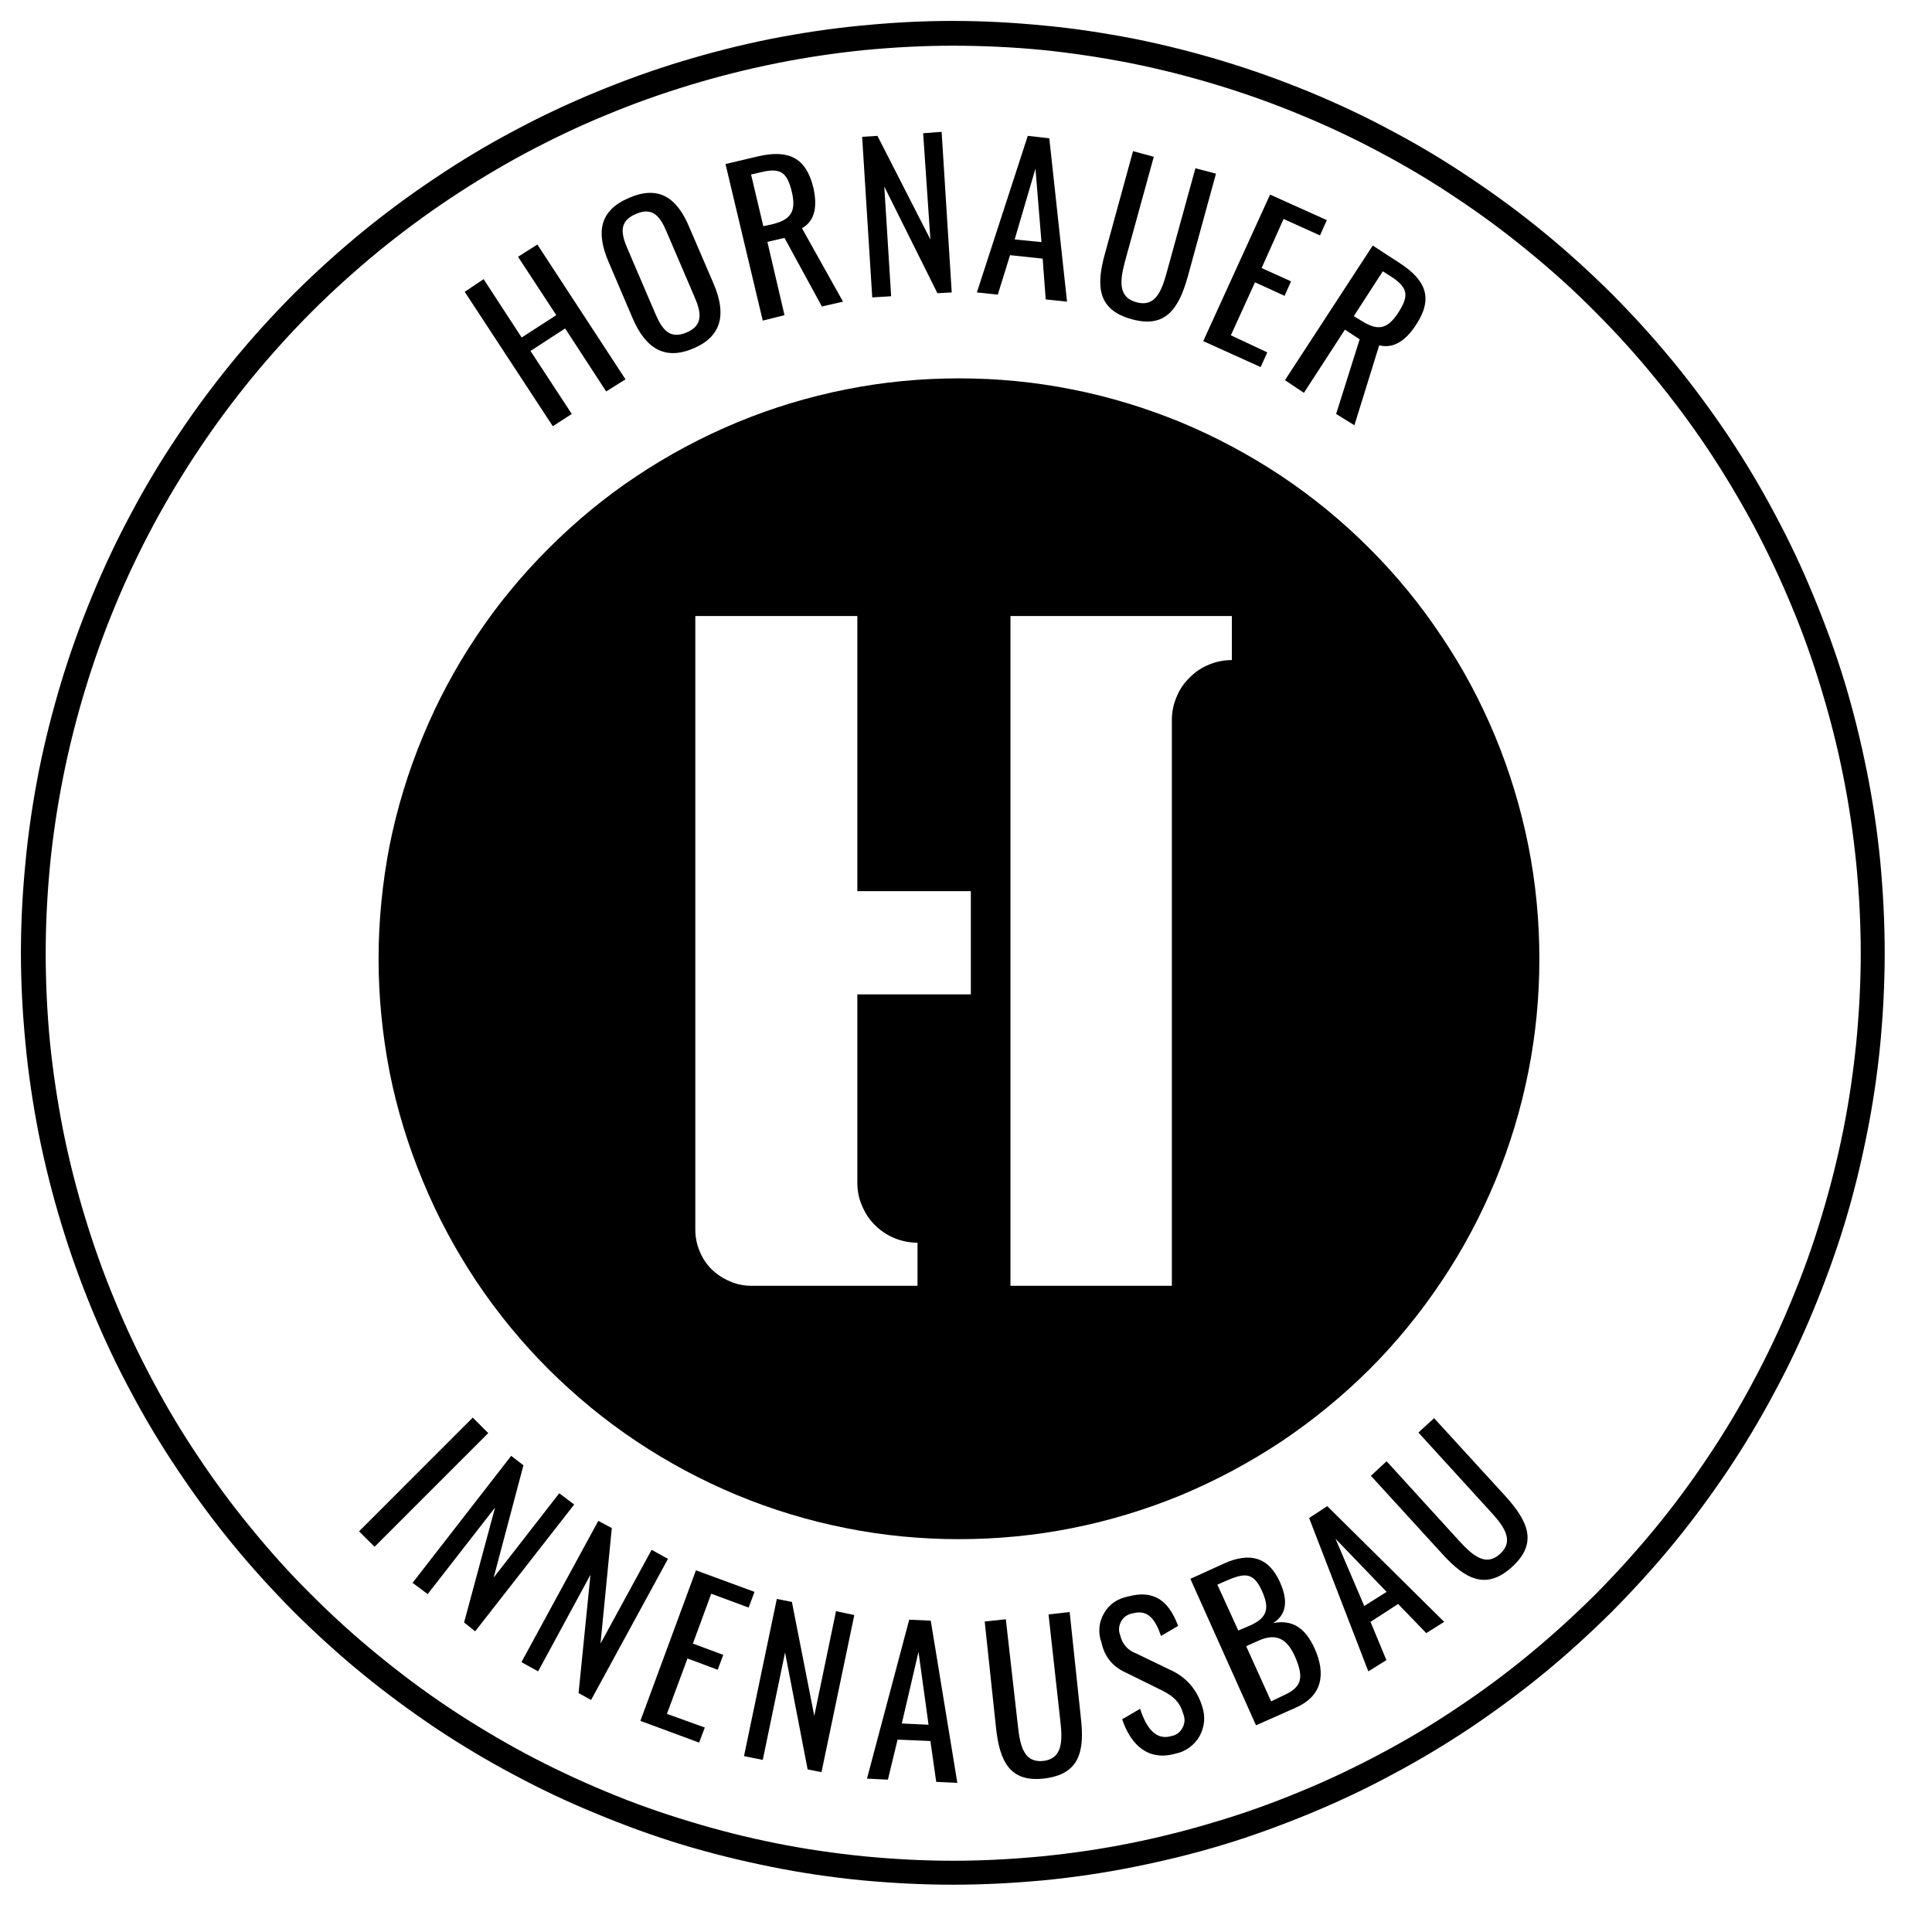
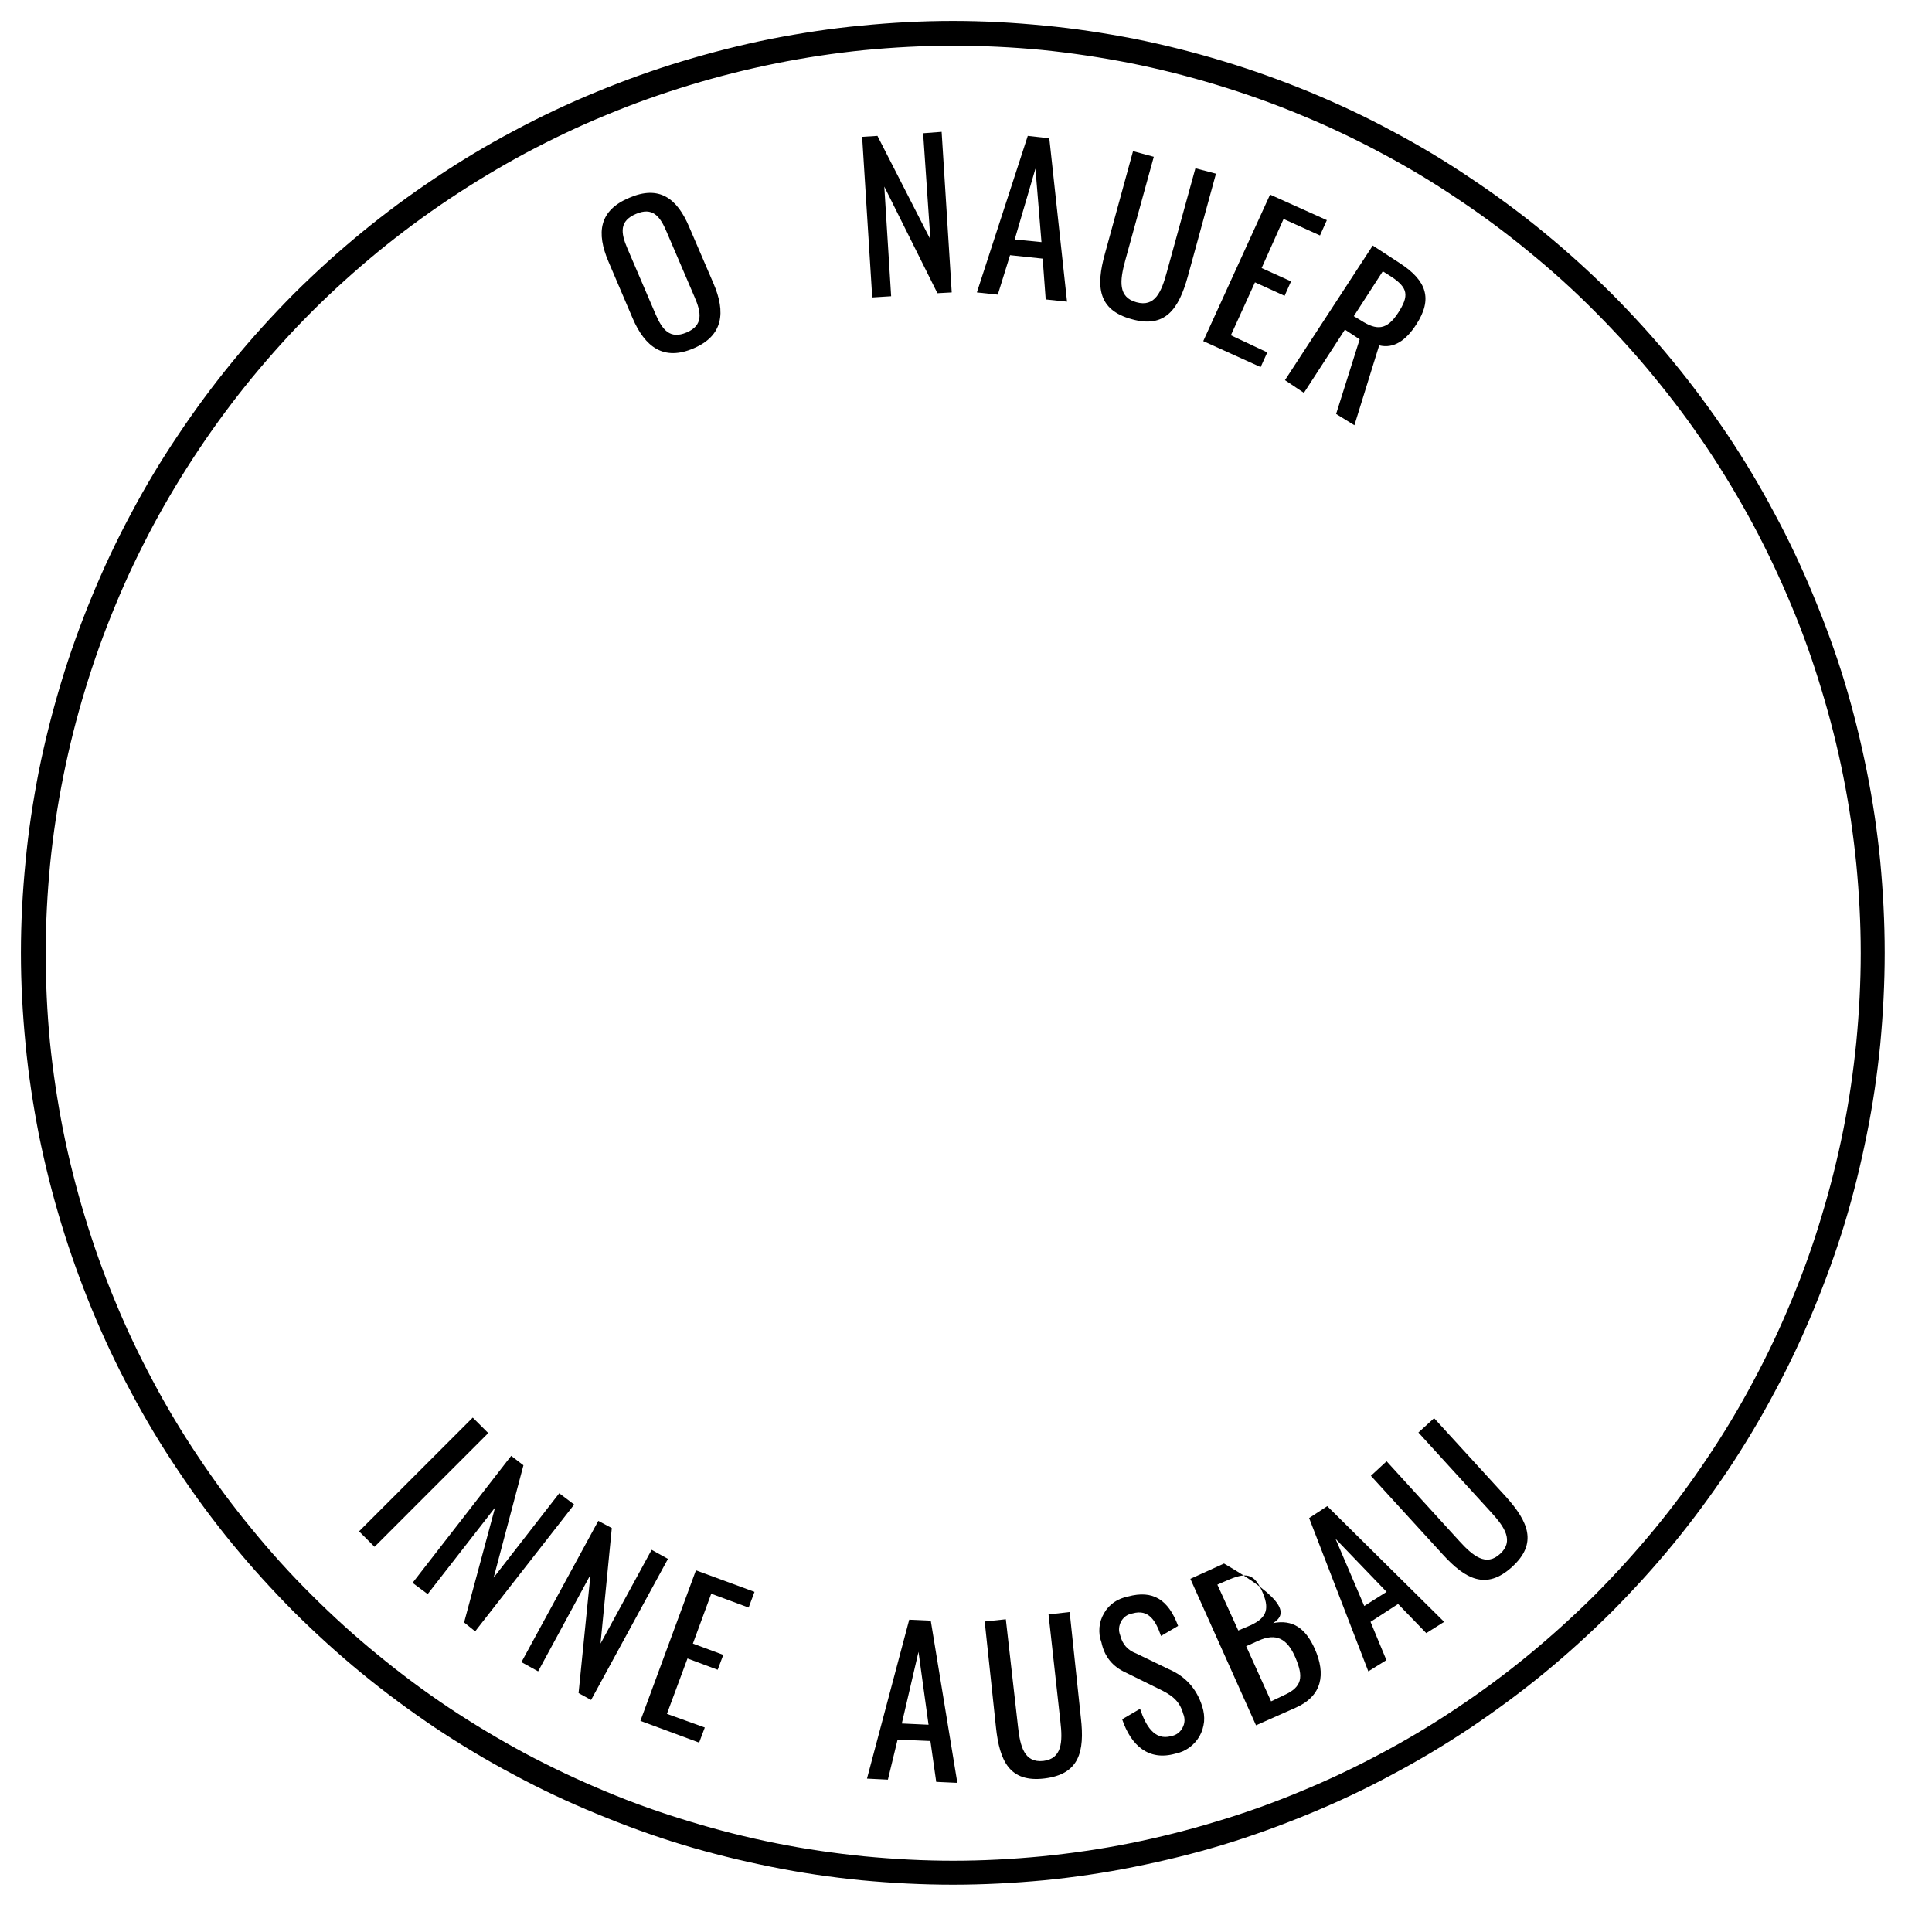
<svg xmlns="http://www.w3.org/2000/svg" width="50" zoomAndPan="magnify" viewBox="0 0 37.5 37.5" height="50" preserveAspectRatio="xMidYMid meet" version="1.0">
  <defs>
    <clipPath id="7c9c8f7666">
      <path d="M 0.406 0.406 L 36.672 0.406 L 36.672 36.672 L 0.406 36.672 Z M 0.406 0.406 " clip-rule="nonzero" />
    </clipPath>
  </defs>
  <g clip-path="url(#7c9c8f7666)">
    <path fill="#000000" d="M 18.496 0.887 C 19.07 0.887 19.648 0.914 20.223 0.969 C 20.797 1.027 21.367 1.113 21.93 1.223 C 22.496 1.336 23.055 1.477 23.609 1.645 C 24.16 1.812 24.703 2.004 25.238 2.227 C 25.77 2.445 26.289 2.691 26.801 2.965 C 27.309 3.234 27.805 3.531 28.281 3.852 C 28.762 4.172 29.227 4.516 29.672 4.883 C 30.117 5.246 30.547 5.633 30.953 6.043 C 31.359 6.449 31.75 6.879 32.113 7.324 C 32.48 7.77 32.824 8.23 33.145 8.711 C 33.465 9.191 33.762 9.688 34.035 10.195 C 34.305 10.703 34.551 11.223 34.773 11.758 C 34.996 12.289 35.188 12.832 35.355 13.387 C 35.523 13.938 35.664 14.496 35.777 15.062 C 35.891 15.629 35.973 16.199 36.031 16.773 C 36.086 17.348 36.117 17.922 36.117 18.5 C 36.117 19.074 36.086 19.652 36.031 20.227 C 35.973 20.801 35.891 21.371 35.777 21.938 C 35.664 22.5 35.523 23.062 35.355 23.613 C 35.191 24.164 34.996 24.707 34.773 25.242 C 34.555 25.773 34.309 26.293 34.035 26.805 C 33.766 27.312 33.469 27.809 33.148 28.285 C 32.828 28.766 32.484 29.23 32.117 29.676 C 31.75 30.121 31.363 30.547 30.957 30.957 C 30.547 31.363 30.121 31.75 29.676 32.117 C 29.23 32.484 28.766 32.828 28.285 33.148 C 27.809 33.469 27.312 33.766 26.805 34.035 C 26.293 34.309 25.773 34.555 25.242 34.773 C 24.707 34.996 24.164 35.191 23.613 35.355 C 23.062 35.523 22.5 35.664 21.938 35.777 C 21.371 35.891 20.801 35.973 20.227 36.031 C 19.652 36.086 19.074 36.117 18.5 36.117 C 17.922 36.117 17.348 36.086 16.773 36.031 C 16.199 35.973 15.629 35.891 15.062 35.777 C 14.496 35.664 13.938 35.523 13.387 35.355 C 12.832 35.188 12.289 34.996 11.758 34.773 C 11.223 34.551 10.703 34.305 10.195 34.035 C 9.688 33.762 9.191 33.465 8.711 33.145 C 8.23 32.824 7.77 32.48 7.324 32.113 C 6.879 31.75 6.449 31.359 6.043 30.953 C 5.633 30.547 5.246 30.117 4.883 29.672 C 4.516 29.227 4.172 28.762 3.852 28.281 C 3.531 27.805 3.234 27.309 2.965 26.801 C 2.691 26.289 2.445 25.77 2.227 25.238 C 2.004 24.703 1.812 24.16 1.645 23.609 C 1.477 23.055 1.336 22.496 1.223 21.93 C 1.113 21.367 1.027 20.797 0.969 20.223 C 0.914 19.648 0.887 19.07 0.887 18.496 C 0.887 17.918 0.918 17.344 0.973 16.77 C 1.031 16.195 1.117 15.625 1.23 15.062 C 1.344 14.496 1.484 13.938 1.652 13.387 C 1.82 12.836 2.012 12.293 2.234 11.762 C 2.453 11.227 2.703 10.707 2.973 10.199 C 3.246 9.691 3.543 9.199 3.863 8.719 C 4.184 8.238 4.527 7.777 4.891 7.332 C 5.258 6.887 5.645 6.457 6.051 6.051 C 6.457 5.645 6.887 5.258 7.332 4.891 C 7.777 4.527 8.238 4.184 8.719 3.863 C 9.199 3.543 9.691 3.246 10.199 2.973 C 10.707 2.703 11.227 2.453 11.762 2.234 C 12.293 2.012 12.836 1.82 13.387 1.652 C 13.938 1.484 14.496 1.344 15.062 1.23 C 15.625 1.117 16.195 1.031 16.77 0.973 C 17.344 0.918 17.918 0.887 18.496 0.887 M 18.496 0.406 C 17.902 0.406 17.312 0.438 16.723 0.496 C 16.133 0.551 15.547 0.641 14.965 0.754 C 14.383 0.871 13.812 1.016 13.242 1.188 C 12.676 1.359 12.121 1.559 11.574 1.785 C 11.023 2.012 10.492 2.262 9.969 2.543 C 9.445 2.82 8.938 3.125 8.445 3.457 C 7.953 3.785 7.477 4.137 7.02 4.512 C 6.562 4.887 6.125 5.285 5.703 5.703 C 5.285 6.125 4.887 6.562 4.512 7.02 C 4.137 7.477 3.785 7.953 3.457 8.445 C 3.125 8.938 2.82 9.445 2.543 9.969 C 2.262 10.492 2.012 11.023 1.785 11.574 C 1.559 12.121 1.359 12.676 1.188 13.242 C 1.016 13.812 0.871 14.383 0.754 14.965 C 0.641 15.547 0.551 16.133 0.496 16.723 C 0.438 17.312 0.406 17.902 0.406 18.496 C 0.406 19.086 0.438 19.676 0.496 20.266 C 0.551 20.855 0.641 21.441 0.754 22.023 C 0.871 22.605 1.016 23.18 1.188 23.746 C 1.359 24.312 1.559 24.867 1.785 25.418 C 2.012 25.965 2.262 26.5 2.543 27.02 C 2.82 27.543 3.125 28.051 3.457 28.543 C 3.785 29.035 4.137 29.512 4.512 29.969 C 4.887 30.426 5.285 30.863 5.703 31.285 C 6.125 31.703 6.562 32.102 7.02 32.477 C 7.477 32.852 7.953 33.203 8.445 33.535 C 8.938 33.863 9.445 34.168 9.969 34.445 C 10.492 34.727 11.023 34.977 11.574 35.203 C 12.121 35.43 12.676 35.633 13.242 35.805 C 13.812 35.977 14.383 36.117 14.965 36.234 C 15.547 36.352 16.133 36.438 16.723 36.496 C 17.312 36.551 17.902 36.582 18.496 36.582 C 19.086 36.582 19.676 36.551 20.266 36.496 C 20.855 36.438 21.441 36.352 22.023 36.234 C 22.605 36.117 23.18 35.977 23.746 35.805 C 24.312 35.633 24.867 35.43 25.418 35.203 C 25.965 34.977 26.5 34.727 27.02 34.445 C 27.543 34.168 28.051 33.863 28.543 33.535 C 29.035 33.203 29.512 32.852 29.969 32.477 C 30.426 32.102 30.863 31.703 31.285 31.285 C 31.703 30.863 32.102 30.426 32.477 29.969 C 32.852 29.512 33.203 29.035 33.535 28.543 C 33.863 28.051 34.168 27.543 34.445 27.02 C 34.727 26.5 34.977 25.965 35.203 25.418 C 35.43 24.867 35.633 24.312 35.805 23.746 C 35.977 23.18 36.117 22.605 36.234 22.023 C 36.352 21.441 36.438 20.855 36.496 20.266 C 36.551 19.676 36.582 19.086 36.582 18.496 C 36.582 17.902 36.551 17.312 36.496 16.723 C 36.438 16.133 36.352 15.547 36.234 14.965 C 36.117 14.383 35.977 13.812 35.805 13.242 C 35.633 12.676 35.43 12.121 35.203 11.574 C 34.977 11.023 34.727 10.492 34.445 9.969 C 34.168 9.445 33.863 8.938 33.535 8.445 C 33.203 7.953 32.852 7.477 32.477 7.02 C 32.102 6.562 31.703 6.125 31.285 5.703 C 30.863 5.285 30.426 4.887 29.969 4.512 C 29.512 4.137 29.035 3.785 28.543 3.457 C 28.051 3.125 27.543 2.82 27.02 2.543 C 26.5 2.262 25.965 2.012 25.418 1.785 C 24.867 1.559 24.312 1.359 23.746 1.188 C 23.18 1.016 22.605 0.871 22.023 0.754 C 21.441 0.641 20.855 0.551 20.266 0.496 C 19.676 0.438 19.086 0.406 18.496 0.406 Z M 18.496 0.406 " fill-opacity="1" fill-rule="nonzero" />
  </g>
-   <path fill="#000000" d="M 9.02 5.664 L 9.387 5.418 L 10.125 6.551 L 10.797 6.117 L 10.055 4.984 L 10.43 4.746 L 12.141 7.363 L 11.766 7.598 L 10.969 6.375 L 10.297 6.812 L 11.098 8.035 L 10.73 8.273 Z M 9.02 5.664 " fill-opacity="1" fill-rule="nonzero" />
  <path fill="#000000" d="M 12.277 6.172 L 11.812 5.082 C 11.57 4.516 11.629 4.086 12.211 3.84 C 12.789 3.59 13.141 3.84 13.379 4.41 L 13.848 5.5 C 14.09 6.062 14.039 6.516 13.461 6.762 C 12.887 7.008 12.52 6.742 12.277 6.172 Z M 13.48 5.762 L 12.941 4.504 C 12.809 4.188 12.664 4.016 12.344 4.152 C 12.023 4.289 12.043 4.512 12.18 4.828 L 12.719 6.086 C 12.855 6.406 13.004 6.59 13.328 6.453 C 13.648 6.316 13.617 6.074 13.48 5.762 Z M 13.48 5.762 " fill-opacity="1" fill-rule="nonzero" />
-   <path fill="#000000" d="M 14.082 3.184 L 14.695 3.039 C 15.301 2.895 15.641 3.055 15.785 3.633 C 15.867 3.988 15.828 4.285 15.566 4.43 L 16.363 5.855 L 15.953 5.949 L 15.227 4.617 L 14.895 4.695 L 15.227 6.117 L 14.805 6.223 Z M 14.98 4.355 C 15.336 4.27 15.461 4.121 15.371 3.73 C 15.277 3.34 15.152 3.25 14.766 3.344 L 14.578 3.387 L 14.816 4.391 Z M 14.98 4.355 " fill-opacity="1" fill-rule="nonzero" />
  <path fill="#000000" d="M 16.734 2.656 L 17.031 2.637 L 18.059 4.648 L 17.918 2.586 L 18.277 2.559 L 18.473 5.676 L 18.195 5.691 L 17.164 3.621 L 17.297 5.75 L 16.93 5.773 Z M 16.734 2.656 " fill-opacity="1" fill-rule="nonzero" />
  <path fill="#000000" d="M 19.949 2.637 L 20.367 2.684 L 20.711 5.855 L 20.297 5.812 L 20.238 5.02 L 19.605 4.953 L 19.367 5.719 L 18.961 5.676 Z M 20.215 4.699 L 20.098 3.273 L 19.695 4.648 Z M 20.215 4.699 " fill-opacity="1" fill-rule="nonzero" />
  <path fill="#000000" d="M 21.445 4.93 L 21.992 2.934 L 22.395 3.043 L 21.84 5.059 C 21.734 5.449 21.699 5.77 22.059 5.867 C 22.418 5.965 22.543 5.668 22.648 5.281 L 23.203 3.266 L 23.602 3.371 L 23.055 5.367 C 22.879 6 22.617 6.379 21.965 6.195 C 21.309 6.016 21.27 5.562 21.445 4.93 Z M 21.445 4.93 " fill-opacity="1" fill-rule="nonzero" />
  <path fill="#000000" d="M 24.652 3.777 L 25.754 4.273 L 25.621 4.57 L 24.914 4.25 L 24.488 5.203 L 25.059 5.461 L 24.934 5.742 L 24.359 5.48 L 23.891 6.508 L 24.598 6.84 L 24.469 7.125 L 23.355 6.621 Z M 24.652 3.777 " fill-opacity="1" fill-rule="nonzero" />
  <path fill="#000000" d="M 26.645 4.766 L 27.172 5.109 C 27.695 5.449 27.812 5.805 27.488 6.301 C 27.289 6.609 27.051 6.773 26.77 6.703 L 26.289 8.254 L 25.934 8.035 L 26.391 6.586 L 26.105 6.398 L 25.309 7.625 L 24.941 7.379 Z M 26.414 6.219 C 26.723 6.418 26.918 6.41 27.137 6.074 C 27.355 5.738 27.332 5.586 27 5.367 L 26.84 5.266 L 26.277 6.137 Z M 26.414 6.219 " fill-opacity="1" fill-rule="nonzero" />
  <path fill="#000000" d="M 9.176 27.516 L 9.477 27.816 L 7.27 30.023 L 6.969 29.723 Z M 9.176 27.516 " fill-opacity="1" fill-rule="nonzero" />
  <path fill="#000000" d="M 9.922 28.258 L 10.16 28.441 L 9.582 30.621 L 10.855 28.984 L 11.145 29.203 L 9.223 31.664 L 9.008 31.492 L 9.609 29.262 L 8.301 30.941 L 8.008 30.723 Z M 9.922 28.258 " fill-opacity="1" fill-rule="nonzero" />
  <path fill="#000000" d="M 11.613 29.52 L 11.875 29.66 L 11.656 31.902 L 12.648 30.082 L 12.965 30.258 L 11.473 32.996 L 11.23 32.863 L 11.461 30.566 L 10.445 32.441 L 10.121 32.262 Z M 11.613 29.52 " fill-opacity="1" fill-rule="nonzero" />
  <path fill="#000000" d="M 13.508 30.48 L 14.645 30.898 L 14.531 31.203 L 13.805 30.934 L 13.449 31.902 L 14.039 32.121 L 13.93 32.41 L 13.344 32.191 L 12.945 33.266 L 13.68 33.531 L 13.57 33.824 L 12.43 33.402 Z M 13.508 30.48 " fill-opacity="1" fill-rule="nonzero" />
-   <path fill="#000000" d="M 15.078 31.035 L 15.371 31.094 L 15.805 33.305 L 16.227 31.273 L 16.582 31.348 L 15.945 34.398 L 15.676 34.344 L 15.238 32.074 L 14.805 34.16 L 14.441 34.086 Z M 15.078 31.035 " fill-opacity="1" fill-rule="nonzero" />
  <path fill="#000000" d="M 17.648 31.438 L 18.066 31.457 L 18.582 34.605 L 18.172 34.586 L 18.059 33.793 L 17.422 33.766 L 17.234 34.543 L 16.828 34.523 Z M 18.023 33.477 L 17.828 32.062 L 17.504 33.453 Z M 18.023 33.477 " fill-opacity="1" fill-rule="nonzero" />
  <path fill="#000000" d="M 19.332 33.531 L 19.113 31.473 L 19.523 31.43 L 19.758 33.504 C 19.801 33.906 19.883 34.219 20.25 34.18 C 20.613 34.137 20.629 33.812 20.582 33.414 L 20.352 31.336 L 20.762 31.289 L 20.98 33.348 C 21.055 34 20.949 34.438 20.273 34.52 C 19.598 34.602 19.402 34.184 19.332 33.531 Z M 19.332 33.531 " fill-opacity="1" fill-rule="nonzero" />
  <path fill="#000000" d="M 21.781 33.371 L 22.129 33.168 C 22.234 33.488 22.406 33.789 22.73 33.699 C 22.832 33.68 22.906 33.625 22.953 33.535 C 23 33.449 23.004 33.355 22.965 33.262 C 22.891 32.992 22.715 32.887 22.477 32.773 L 21.852 32.465 C 21.594 32.348 21.438 32.156 21.379 31.879 C 21.344 31.785 21.332 31.691 21.34 31.59 C 21.348 31.492 21.379 31.398 21.43 31.312 C 21.477 31.227 21.543 31.156 21.625 31.098 C 21.707 31.043 21.797 31.008 21.895 30.988 C 22.375 30.859 22.676 31.043 22.867 31.559 L 22.535 31.754 C 22.434 31.461 22.297 31.227 21.984 31.316 C 21.887 31.332 21.812 31.383 21.762 31.469 C 21.715 31.559 21.707 31.648 21.742 31.738 C 21.785 31.914 21.887 32.031 22.055 32.094 L 22.684 32.398 C 23.012 32.539 23.23 32.781 23.336 33.125 C 23.367 33.223 23.379 33.32 23.371 33.418 C 23.359 33.52 23.332 33.613 23.281 33.703 C 23.23 33.789 23.164 33.863 23.082 33.922 C 23 33.98 22.91 34.02 22.812 34.039 C 22.297 34.184 21.953 33.883 21.781 33.371 Z M 21.781 33.371 " fill-opacity="1" fill-rule="nonzero" />
-   <path fill="#000000" d="M 23.105 30.645 L 23.758 30.348 C 24.27 30.117 24.633 30.23 24.848 30.719 C 25.004 31.07 24.973 31.34 24.711 31.504 C 25.09 31.43 25.34 31.602 25.52 32.004 C 25.738 32.496 25.664 32.918 25.152 33.145 L 24.379 33.488 Z M 24.273 31.547 C 24.605 31.395 24.645 31.211 24.492 30.875 C 24.316 30.484 24.129 30.535 23.727 30.715 L 23.629 30.758 L 24.035 31.648 Z M 24.926 32.902 C 25.281 32.742 25.301 32.547 25.145 32.176 C 24.988 31.805 24.77 31.688 24.422 31.848 L 24.188 31.953 L 24.672 33.023 Z M 24.926 32.902 " fill-opacity="1" fill-rule="nonzero" />
+   <path fill="#000000" d="M 23.105 30.645 L 23.758 30.348 C 25.004 31.07 24.973 31.34 24.711 31.504 C 25.09 31.43 25.34 31.602 25.52 32.004 C 25.738 32.496 25.664 32.918 25.152 33.145 L 24.379 33.488 Z M 24.273 31.547 C 24.605 31.395 24.645 31.211 24.492 30.875 C 24.316 30.484 24.129 30.535 23.727 30.715 L 23.629 30.758 L 24.035 31.648 Z M 24.926 32.902 C 25.281 32.742 25.301 32.547 25.145 32.176 C 24.988 31.805 24.77 31.688 24.422 31.848 L 24.188 31.953 L 24.672 33.023 Z M 24.926 32.902 " fill-opacity="1" fill-rule="nonzero" />
  <path fill="#000000" d="M 25.41 29.465 L 25.762 29.234 L 28.031 31.48 L 27.684 31.699 L 27.137 31.133 L 26.602 31.48 L 26.91 32.223 L 26.559 32.441 Z M 26.914 30.898 L 25.922 29.867 L 26.48 31.172 Z M 26.914 30.898 " fill-opacity="1" fill-rule="nonzero" />
  <path fill="#000000" d="M 28.004 30.172 L 26.609 28.645 L 26.914 28.363 L 28.324 29.91 C 28.594 30.207 28.848 30.41 29.117 30.16 C 29.387 29.914 29.211 29.645 28.938 29.348 L 27.531 27.805 L 27.836 27.527 L 29.23 29.051 C 29.664 29.535 29.852 29.957 29.348 30.414 C 28.848 30.871 28.441 30.652 28.004 30.172 Z M 28.004 30.172 " fill-opacity="1" fill-rule="nonzero" />
-   <path fill="#000000" d="M 18.613 7.344 C 17.875 7.344 17.141 7.414 16.418 7.559 C 15.691 7.703 14.984 7.918 14.305 8.199 C 13.621 8.484 12.969 8.832 12.355 9.242 C 11.738 9.652 11.172 10.121 10.648 10.645 C 10.125 11.168 9.656 11.734 9.246 12.352 C 8.836 12.965 8.488 13.613 8.207 14.297 C 7.922 14.98 7.707 15.688 7.562 16.41 C 7.422 17.137 7.348 17.871 7.348 18.609 C 7.348 19.352 7.422 20.082 7.562 20.809 C 7.707 21.535 7.922 22.238 8.207 22.922 C 8.488 23.605 8.836 24.254 9.246 24.871 C 9.656 25.484 10.125 26.055 10.648 26.578 C 11.172 27.098 11.738 27.566 12.355 27.977 C 12.969 28.387 13.621 28.734 14.305 29.02 C 14.984 29.301 15.691 29.516 16.418 29.66 C 17.141 29.805 17.875 29.875 18.613 29.875 C 19.355 29.875 20.086 29.805 20.812 29.66 C 21.539 29.516 22.242 29.301 22.926 29.02 C 23.609 28.734 24.258 28.387 24.875 27.977 C 25.488 27.566 26.059 27.098 26.582 26.578 C 27.105 26.055 27.57 25.484 27.98 24.871 C 28.395 24.254 28.738 23.605 29.023 22.922 C 29.305 22.238 29.52 21.535 29.664 20.809 C 29.809 20.082 29.879 19.352 29.879 18.609 C 29.879 17.871 29.809 17.137 29.664 16.41 C 29.52 15.688 29.305 14.98 29.023 14.297 C 28.738 13.613 28.395 12.965 27.98 12.352 C 27.57 11.734 27.105 11.168 26.582 10.645 C 26.059 10.121 25.488 9.652 24.875 9.242 C 24.258 8.832 23.609 8.484 22.926 8.199 C 22.242 7.918 21.539 7.703 20.812 7.559 C 20.086 7.414 19.355 7.344 18.613 7.344 Z M 18.844 19.301 L 16.641 19.301 L 16.641 22.953 C 16.641 23.109 16.668 23.258 16.73 23.398 C 16.789 23.543 16.871 23.668 16.98 23.777 C 17.09 23.887 17.219 23.973 17.359 24.031 C 17.504 24.09 17.652 24.121 17.809 24.121 L 17.809 24.957 L 14.586 24.957 C 14.441 24.957 14.301 24.93 14.168 24.871 C 14.035 24.816 13.918 24.738 13.812 24.637 C 13.711 24.535 13.633 24.418 13.578 24.281 C 13.523 24.148 13.496 24.012 13.496 23.867 C 13.496 23.867 13.496 23.848 13.496 23.84 L 13.496 11.957 L 16.641 11.957 L 16.641 17.297 L 18.844 17.297 Z M 23.91 12.812 C 23.758 12.812 23.613 12.84 23.473 12.898 C 23.332 12.953 23.207 13.035 23.098 13.145 C 22.988 13.25 22.902 13.371 22.844 13.512 C 22.781 13.652 22.75 13.797 22.746 13.949 L 22.746 24.957 L 19.613 24.957 L 19.613 11.957 L 23.91 11.957 Z M 23.91 12.812 " fill-opacity="1" fill-rule="nonzero" />
</svg>